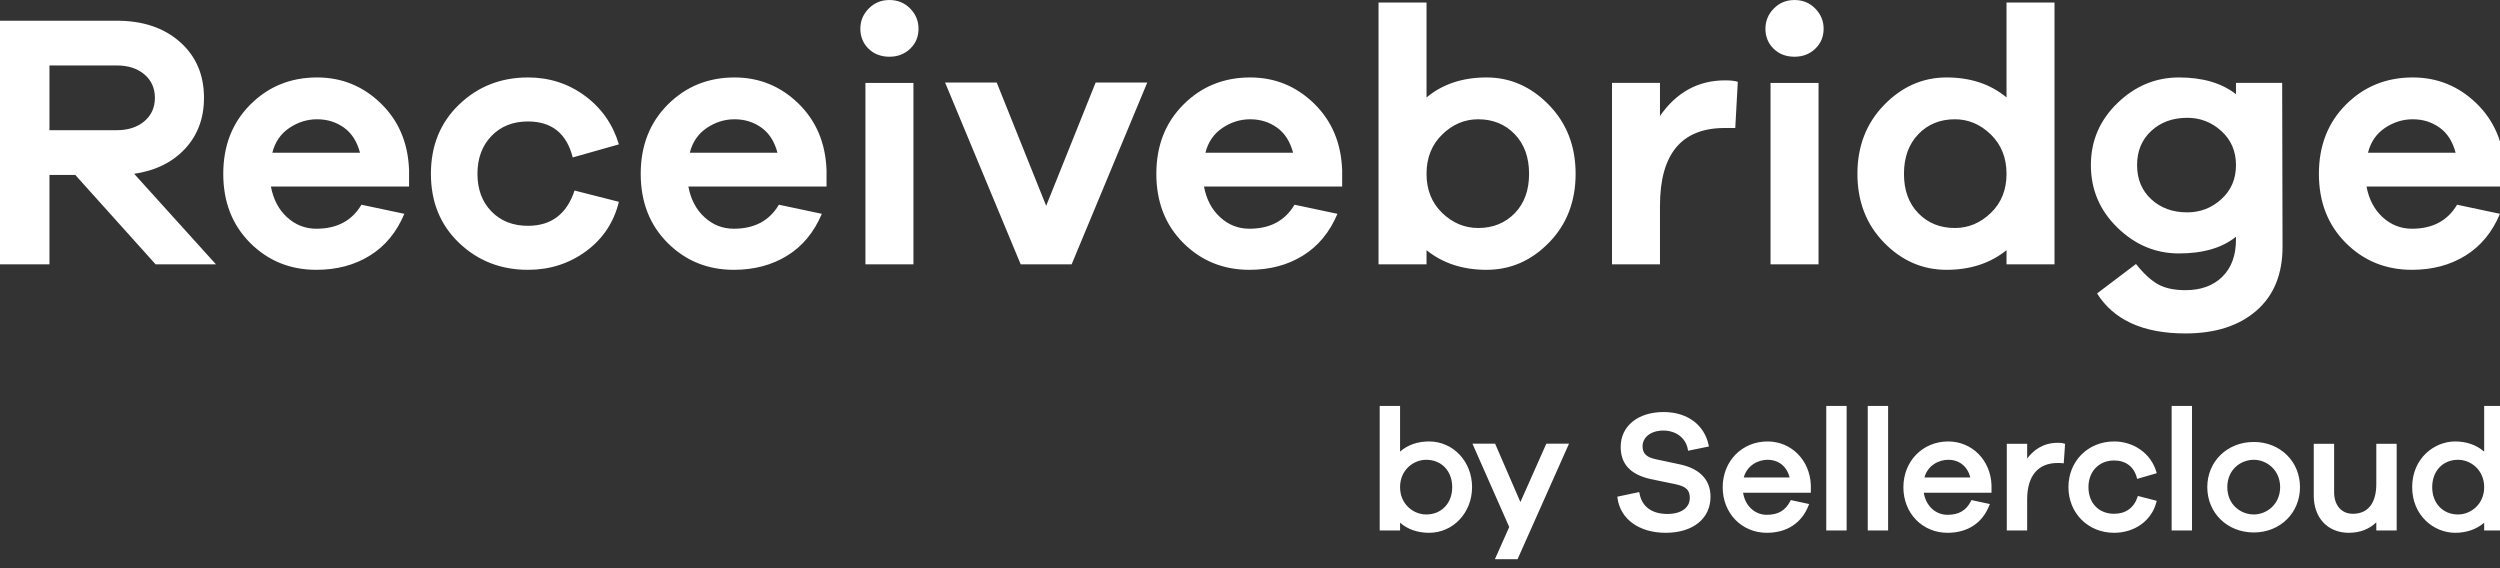
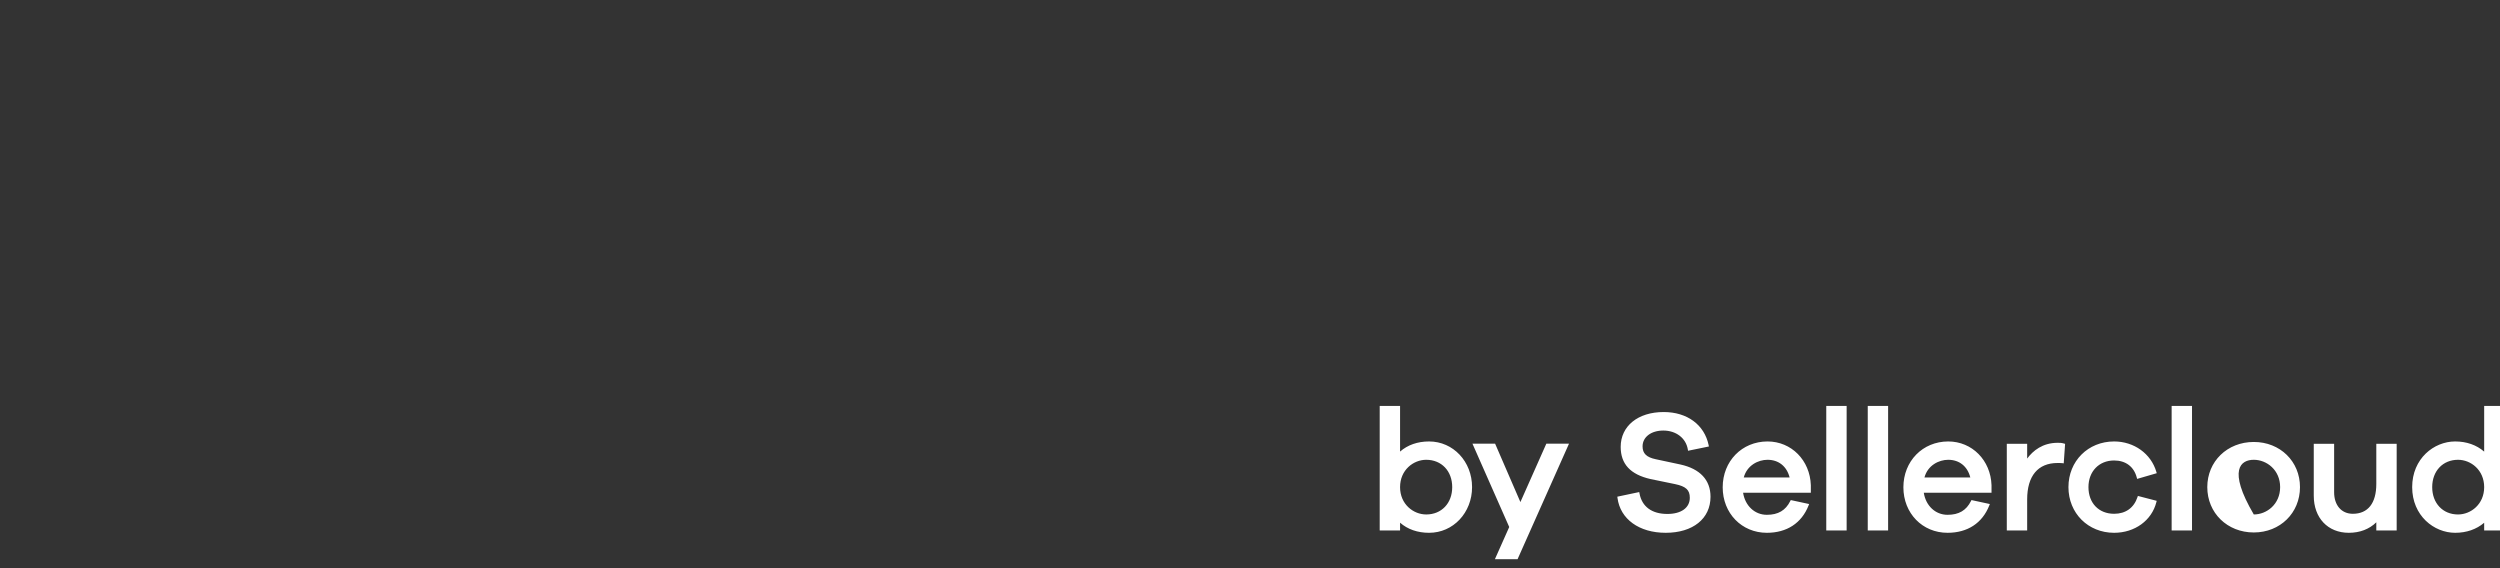
<svg xmlns="http://www.w3.org/2000/svg" width="220px" height="50px" viewBox="0 0 220 50" version="1.1">
  <rect x="0" y="0" width="220" height="50" fill="#333333" stroke="none" />
  <title>Receivebridge_by_Sellercloud</title>
  <g id="Receivebridge_by_Sellercloud" stroke="none" stroke-width="1" fill="none" fill-rule="evenodd">
-     <path d="M216.305,45.273 C214.968,45.273 214.034,44.284 214.034,42.867 C214.034,41.451 214.968,40.461 216.305,40.461 C217.437,40.461 218.607,41.361 218.607,42.867 C218.607,44.373 217.437,45.273 216.305,45.273 L216.305,45.273 Z M218.607,35.725 L218.607,39.742 C217.932,39.157 217.055,38.848 216.053,38.848 C214.194,38.848 212.271,40.351 212.271,42.867 C212.271,45.383 214.194,46.886 216.053,46.886 C217.051,46.886 217.928,46.582 218.607,46.002 L218.607,46.678 L220.414,46.678 L220.414,35.725 L218.607,35.725 Z M209.115,42.585 C209.115,44.28 208.381,45.213 207.05,45.213 C206.049,45.213 205.403,44.468 205.403,43.314 L205.403,39.056 L203.611,39.056 L203.611,43.626 C203.611,45.576 204.85,46.886 206.694,46.886 C207.666,46.886 208.497,46.568 209.115,45.962 L209.115,46.678 L210.907,46.678 L210.907,39.056 L209.115,39.056 L209.115,42.585 Z M198.334,45.273 C197.204,45.273 196.003,44.429 196.003,42.867 C196.003,41.304 197.204,40.461 198.334,40.461 C199.473,40.461 200.652,41.361 200.652,42.867 C200.652,44.373 199.473,45.273 198.334,45.273 L198.334,45.273 Z M198.334,38.893 C196.001,38.893 194.241,40.601 194.241,42.867 C194.241,45.142 196.001,46.857 198.334,46.857 C200.652,46.857 202.399,45.142 202.399,42.867 C202.399,40.601 200.652,38.893 198.334,38.893 L198.334,38.893 Z M191.104,46.678 L192.897,46.678 L192.897,35.725 L191.104,35.725 L191.104,46.678 Z M186.042,40.522 C187.061,40.522 187.787,41.068 188.035,42.021 L188.068,42.143 L189.793,41.642 L189.759,41.524 C189.291,39.923 187.797,38.848 186.042,38.848 C183.75,38.848 182.023,40.576 182.023,42.867 C182.023,45.158 183.75,46.886 186.042,46.886 C187.859,46.886 189.353,45.803 189.76,44.191 L189.79,44.073 L188.133,43.642 L188.097,43.751 C187.783,44.694 187.053,45.213 186.042,45.213 C184.692,45.213 183.784,44.27 183.784,42.867 C183.784,41.486 184.713,40.522 186.042,40.522 L186.042,40.522 Z M181.078,38.966 C179.751,38.966 178.905,39.659 178.39,40.353 L178.39,39.056 L176.598,39.056 L176.598,46.678 L178.39,46.678 L178.39,43.954 C178.39,41.883 179.339,40.744 181.064,40.744 C181.192,40.744 181.367,40.744 181.479,40.758 L181.608,40.775 L181.729,39.06 L181.635,39.032 C181.423,38.966 181.264,38.966 181.078,38.966 L181.078,38.966 Z M169.352,42.016 C169.64,40.949 170.62,40.461 171.444,40.461 C172.422,40.461 173.14,41.04 173.387,42.016 L169.352,42.016 Z M171.444,38.848 C169.195,38.848 167.498,40.582 167.498,42.882 C167.498,45.165 169.168,46.886 171.384,46.886 C173.14,46.886 174.443,46.036 175.053,44.489 L175.106,44.355 L173.489,44.006 L173.446,44.091 C173.033,44.918 172.377,45.303 171.384,45.303 C170.317,45.303 169.474,44.512 169.293,43.362 L175.254,43.362 L175.254,42.7 C175.181,40.503 173.542,38.848 171.444,38.848 L171.444,38.848 Z M164.362,46.678 L166.154,46.678 L166.154,35.725 L164.362,35.725 L164.362,46.678 Z M160.711,46.678 L162.504,46.678 L162.504,35.725 L160.711,35.725 L160.711,46.678 Z M153.451,42.016 C153.739,40.949 154.719,40.461 155.542,40.461 C156.522,40.461 157.239,41.04 157.486,42.016 L153.451,42.016 Z M155.542,38.848 C153.293,38.848 151.597,40.582 151.597,42.882 C151.597,45.165 153.268,46.886 155.483,46.886 C157.239,46.886 158.541,46.036 159.151,44.489 L159.204,44.355 L157.587,44.006 L157.544,44.091 C157.131,44.918 156.476,45.303 155.483,45.303 C154.416,45.303 153.573,44.512 153.392,43.362 L159.354,43.362 L159.354,42.7 C159.28,40.503 157.642,38.848 155.542,38.848 L155.542,38.848 Z M147.87,40.874 L145.712,40.413 C144.896,40.243 144.546,39.905 144.546,39.283 C144.546,38.461 145.297,37.888 146.372,37.888 C147.493,37.888 148.359,38.552 148.527,39.541 L148.547,39.667 L150.384,39.29 L150.359,39.169 C149.985,37.375 148.468,36.259 146.402,36.259 C144.14,36.259 142.62,37.493 142.62,39.327 C142.62,40.828 143.473,41.752 145.232,42.154 L147.403,42.601 C148.363,42.801 148.703,43.117 148.703,43.804 C148.703,44.683 147.947,45.228 146.729,45.228 C145.364,45.228 144.492,44.587 144.277,43.425 L144.253,43.301 L142.324,43.708 L142.339,43.821 C142.582,45.683 144.246,46.886 146.58,46.886 C148.977,46.886 150.525,45.642 150.525,43.715 C150.525,42.239 149.607,41.255 147.87,40.874 L147.87,40.874 Z M133.795,44.182 L131.569,39.042 L129.575,39.042 L132.812,46.377 L131.552,49.208 L133.546,49.208 L138.073,39.042 L136.078,39.042 L133.795,44.182 Z M125.508,45.273 C124.377,45.273 123.206,44.373 123.206,42.867 C123.206,41.361 124.377,40.461 125.508,40.461 C126.855,40.461 127.795,41.451 127.795,42.867 C127.795,44.284 126.855,45.273 125.508,45.273 L125.508,45.273 Z M125.761,38.848 C124.746,38.848 123.87,39.155 123.206,39.74 L123.206,35.725 L121.414,35.725 L121.414,46.678 L123.206,46.678 L123.206,45.996 C123.87,46.58 124.746,46.886 125.761,46.886 C127.881,46.886 129.542,45.121 129.542,42.867 C129.542,40.614 127.881,38.848 125.761,38.848 L125.761,38.848 Z" id="Fill-1" fill="#FFFFFF" />
-     <path d="M208.383,13.44 C208.617,12.502 209.113,11.775 209.869,11.264 C210.627,10.752 211.444,10.496 212.319,10.496 C213.215,10.496 214.004,10.742 214.686,11.232 C215.369,11.723 215.838,12.46 216.094,13.44 L208.383,13.44 Z M220.414,14.976 C220.328,12.586 219.502,10.629 217.934,9.104 C216.365,7.58 214.494,6.816 212.319,6.816 C209.992,6.816 208.035,7.611 206.446,9.2 C204.858,10.79 204.063,12.822 204.063,15.296 C204.063,17.77 204.852,19.797 206.43,21.377 C208.008,22.954 209.949,23.744 212.254,23.744 C214.047,23.744 215.613,23.328 216.959,22.495 C218.303,21.665 219.315,20.438 219.998,18.816 L216.223,18.015 C215.391,19.424 214.067,20.128 212.254,20.128 C211.274,20.128 210.414,19.793 209.678,19.12 C208.942,18.448 208.467,17.547 208.254,16.416 L220.414,16.416 L220.414,14.976 Z M195.487,17.52 C194.633,18.299 193.631,18.688 192.479,18.688 C191.199,18.688 190.143,18.303 189.311,17.537 C188.479,16.767 188.063,15.765 188.063,14.527 C188.063,13.291 188.479,12.289 189.311,11.52 C190.143,10.752 191.199,10.367 192.479,10.367 C193.631,10.367 194.633,10.757 195.487,11.537 C196.34,12.315 196.766,13.312 196.766,14.527 C196.766,15.745 196.34,16.741 195.487,17.52 L195.487,17.52 Z M196.766,7.295 L196.766,8.289 C195.508,7.306 193.834,6.816 191.742,6.816 C189.696,6.816 187.891,7.567 186.334,9.072 C184.778,10.575 183.998,12.395 183.998,14.527 C183.998,16.683 184.778,18.517 186.334,20.032 C187.891,21.547 189.696,22.303 191.742,22.303 C193.875,22.303 195.551,21.814 196.766,20.832 L196.766,21.087 C196.766,22.474 196.367,23.562 195.567,24.352 C194.766,25.14 193.684,25.535 192.319,25.535 C191.317,25.535 190.506,25.358 189.887,25.008 C189.268,24.654 188.627,24.064 187.967,23.232 L184.543,25.823 C186.014,28.169 188.608,29.343 192.319,29.343 C194.944,29.343 197.024,28.677 198.559,27.343 C200.094,26.009 200.863,24.137 200.863,21.727 L200.83,7.295 L196.766,7.295 Z M175.197,18.735 C174.279,19.622 173.225,20.064 172.029,20.064 C170.729,20.064 169.656,19.631 168.815,18.767 C167.971,17.904 167.549,16.747 167.549,15.296 C167.549,13.845 167.971,12.682 168.815,11.807 C169.656,10.934 170.729,10.496 172.029,10.496 C173.225,10.496 174.279,10.944 175.197,11.839 C176.115,12.736 176.574,13.887 176.574,15.296 C176.574,16.704 176.115,17.851 175.197,18.735 L175.197,18.735 Z M176.574,8.575 C175.166,7.402 173.406,6.816 171.293,6.816 C169.203,6.816 167.373,7.622 165.805,9.232 C164.238,10.842 163.453,12.864 163.453,15.296 C163.453,17.727 164.233,19.744 165.789,21.343 C167.346,22.942 169.182,23.744 171.293,23.744 C173.385,23.744 175.145,23.168 176.574,22.015 L176.574,23.264 L180.797,23.264 L180.797,0.224 L176.574,0.224 L176.574,8.575 Z M155.807,23.264 L160.032,23.264 L160.032,7.296 L155.807,7.296 L155.807,23.264 Z M157.918,0.001 C157.194,0.001 156.584,0.252 156.094,0.751 C155.604,1.252 155.358,1.845 155.358,2.527 C155.358,3.232 155.598,3.818 156.078,4.288 C156.559,4.756 157.172,4.992 157.918,4.992 C158.643,4.992 159.252,4.756 159.742,4.288 C160.233,3.818 160.479,3.232 160.479,2.527 C160.479,1.845 160.233,1.252 159.742,0.751 C159.252,0.252 158.643,0.001 157.918,0.001 L157.918,0.001 Z M146.078,10.209 L146.078,7.295 L141.856,7.295 L141.856,23.264 L146.078,23.264 L146.078,18.111 C146.078,13.546 147.977,11.264 151.776,11.264 L152.703,11.264 L152.926,7.199 C152.67,7.114 152.297,7.072 151.807,7.072 C149.44,7.072 147.529,8.117 146.078,10.209 L146.078,10.209 Z M133.295,18.767 C132.451,19.631 131.379,20.064 130.078,20.064 C128.885,20.064 127.828,19.622 126.91,18.735 C125.994,17.851 125.535,16.704 125.535,15.296 C125.535,13.887 125.994,12.736 126.91,11.839 C127.828,10.944 128.885,10.496 130.078,10.496 C131.379,10.496 132.451,10.934 133.295,11.807 C134.137,12.682 134.559,13.845 134.559,15.296 C134.559,16.747 134.137,17.904 133.295,18.767 L133.295,18.767 Z M130.815,6.816 C128.703,6.816 126.944,7.402 125.535,8.575 L125.535,0.224 L121.311,0.224 L121.311,23.264 L125.535,23.264 L125.535,22.015 C126.963,23.168 128.725,23.744 130.815,23.744 C132.928,23.744 134.762,22.942 136.319,21.343 C137.875,19.744 138.654,17.727 138.654,15.296 C138.654,12.864 137.871,10.842 136.303,9.232 C134.735,7.622 132.906,6.816 130.815,6.816 L130.815,6.816 Z M106.078,13.44 C106.313,12.502 106.809,11.775 107.567,11.264 C108.324,10.752 109.139,10.496 110.014,10.496 C110.91,10.496 111.699,10.742 112.383,11.232 C113.065,11.723 113.535,12.46 113.791,13.44 L106.078,13.44 Z M110.014,6.816 C107.69,6.816 105.731,7.611 104.143,9.2 C102.553,10.79 101.758,12.822 101.758,15.296 C101.758,17.77 102.547,19.797 104.127,21.377 C105.705,22.954 107.647,23.744 109.951,23.744 C111.742,23.744 113.311,23.328 114.654,22.495 C115.998,21.665 117.012,20.438 117.695,18.816 L113.918,18.015 C113.086,19.424 111.764,20.128 109.951,20.128 C108.969,20.128 108.11,19.793 107.375,19.12 C106.639,18.448 106.164,17.547 105.951,16.416 L118.11,16.416 L118.11,14.976 C118.026,12.586 117.199,10.629 115.631,9.104 C114.063,7.58 112.19,6.816 110.014,6.816 L110.014,6.816 Z M92.063,18.111 L87.711,7.263 L83.168,7.263 L89.822,23.264 L94.303,23.264 L100.959,7.263 L96.416,7.263 L92.063,18.111 Z M78.272,0.001 C77.545,0.001 76.938,0.252 76.447,0.751 C75.955,1.252 75.711,1.845 75.711,2.527 C75.711,3.232 75.951,3.818 76.432,4.288 C76.91,4.756 77.524,4.992 78.272,4.992 C78.996,4.992 79.604,4.756 80.096,4.288 C80.586,3.818 80.83,3.232 80.83,2.527 C80.83,1.845 80.586,1.252 80.096,0.751 C79.604,0.252 78.996,0.001 78.272,0.001 L78.272,0.001 Z M76.158,23.264 L80.383,23.264 L80.383,7.296 L76.158,7.296 L76.158,23.264 Z M60.703,13.44 C60.938,12.502 61.434,11.775 62.192,11.264 C62.949,10.752 63.764,10.496 64.639,10.496 C65.535,10.496 66.324,10.742 67.008,11.232 C67.69,11.723 68.16,12.46 68.416,13.44 L60.703,13.44 Z M64.639,6.816 C62.315,6.816 60.356,7.611 58.768,9.2 C57.178,10.79 56.383,12.822 56.383,15.296 C56.383,17.77 57.172,19.797 58.752,21.377 C60.33,22.954 62.272,23.744 64.576,23.744 C66.367,23.744 67.936,23.328 69.279,22.495 C70.623,21.665 71.637,20.438 72.321,18.816 L68.543,18.015 C67.711,19.424 66.389,20.128 64.576,20.128 C63.594,20.128 62.735,19.793 62,19.12 C61.264,18.448 60.789,17.547 60.576,16.416 L72.735,16.416 L72.735,14.976 C72.651,12.586 71.824,10.629 70.256,9.104 C68.688,7.58 66.815,6.816 64.639,6.816 L64.639,6.816 Z M46.463,10.688 C48.555,10.688 49.865,11.745 50.401,13.855 L54.463,12.704 C53.93,10.934 52.932,9.508 51.471,8.431 C50.01,7.354 48.34,6.816 46.463,6.816 C44.074,6.816 42.053,7.611 40.401,9.2 C38.746,10.79 37.92,12.822 37.92,15.296 C37.92,17.77 38.746,19.797 40.401,21.377 C42.053,22.954 44.074,23.744 46.463,23.744 C48.383,23.744 50.084,23.198 51.569,22.11 C53.051,21.023 54.016,19.573 54.463,17.759 L50.559,16.767 C49.877,18.837 48.512,19.872 46.463,19.872 C45.141,19.872 44.069,19.451 43.248,18.608 C42.426,17.765 42.016,16.662 42.016,15.296 C42.016,13.931 42.426,12.822 43.248,11.967 C44.069,11.114 45.141,10.688 46.463,10.688 L46.463,10.688 Z M23.967,13.44 C24.201,12.502 24.697,11.775 25.455,11.264 C26.213,10.752 27.028,10.496 27.903,10.496 C28.799,10.496 29.588,10.742 30.272,11.232 C30.953,11.723 31.424,12.46 31.68,13.44 L23.967,13.44 Z M27.903,6.816 C25.578,6.816 23.619,7.611 22.031,9.2 C20.442,10.79 19.647,12.822 19.647,15.296 C19.647,17.77 20.436,19.797 22.016,21.377 C23.594,22.954 25.535,23.744 27.84,23.744 C29.631,23.744 31.199,23.328 32.543,22.495 C33.887,21.665 34.901,20.438 35.584,18.816 L31.807,18.015 C30.975,19.424 29.653,20.128 27.84,20.128 C26.858,20.128 25.998,19.793 25.264,19.12 C24.528,18.448 24.053,17.547 23.84,16.416 L35.998,16.416 L35.998,14.976 C35.914,12.586 35.088,10.629 33.52,9.104 C31.951,7.58 30.078,6.816 27.903,6.816 L27.903,6.816 Z M4.352,11.457 L4.352,5.76 L10.272,5.76 C11.274,5.76 12.084,6.021 12.703,6.543 C13.322,7.066 13.631,7.755 13.631,8.607 C13.631,9.46 13.322,10.149 12.703,10.671 C12.084,11.194 11.274,11.457 10.272,11.457 L4.352,11.457 Z M16.287,13.088 C17.397,11.893 17.951,10.399 17.951,8.607 C17.951,6.582 17.248,4.944 15.84,3.696 C14.432,2.447 12.576,1.823 10.272,1.823 L-0,1.823 L-0,23.264 L4.352,23.264 L4.352,15.392 L6.623,15.392 L13.696,23.264 L19.008,23.264 L11.807,15.296 C13.684,15.018 15.178,14.283 16.287,13.088 L16.287,13.088 Z" id="Fill-4" fill="#FFFFFF" />
+     <path d="M216.305,45.273 C214.968,45.273 214.034,44.284 214.034,42.867 C214.034,41.451 214.968,40.461 216.305,40.461 C217.437,40.461 218.607,41.361 218.607,42.867 C218.607,44.373 217.437,45.273 216.305,45.273 L216.305,45.273 Z M218.607,35.725 L218.607,39.742 C217.932,39.157 217.055,38.848 216.053,38.848 C214.194,38.848 212.271,40.351 212.271,42.867 C212.271,45.383 214.194,46.886 216.053,46.886 C217.051,46.886 217.928,46.582 218.607,46.002 L218.607,46.678 L220.414,46.678 L220.414,35.725 L218.607,35.725 Z M209.115,42.585 C209.115,44.28 208.381,45.213 207.05,45.213 C206.049,45.213 205.403,44.468 205.403,43.314 L205.403,39.056 L203.611,39.056 L203.611,43.626 C203.611,45.576 204.85,46.886 206.694,46.886 C207.666,46.886 208.497,46.568 209.115,45.962 L209.115,46.678 L210.907,46.678 L210.907,39.056 L209.115,39.056 L209.115,42.585 Z M198.334,45.273 C196.003,41.304 197.204,40.461 198.334,40.461 C199.473,40.461 200.652,41.361 200.652,42.867 C200.652,44.373 199.473,45.273 198.334,45.273 L198.334,45.273 Z M198.334,38.893 C196.001,38.893 194.241,40.601 194.241,42.867 C194.241,45.142 196.001,46.857 198.334,46.857 C200.652,46.857 202.399,45.142 202.399,42.867 C202.399,40.601 200.652,38.893 198.334,38.893 L198.334,38.893 Z M191.104,46.678 L192.897,46.678 L192.897,35.725 L191.104,35.725 L191.104,46.678 Z M186.042,40.522 C187.061,40.522 187.787,41.068 188.035,42.021 L188.068,42.143 L189.793,41.642 L189.759,41.524 C189.291,39.923 187.797,38.848 186.042,38.848 C183.75,38.848 182.023,40.576 182.023,42.867 C182.023,45.158 183.75,46.886 186.042,46.886 C187.859,46.886 189.353,45.803 189.76,44.191 L189.79,44.073 L188.133,43.642 L188.097,43.751 C187.783,44.694 187.053,45.213 186.042,45.213 C184.692,45.213 183.784,44.27 183.784,42.867 C183.784,41.486 184.713,40.522 186.042,40.522 L186.042,40.522 Z M181.078,38.966 C179.751,38.966 178.905,39.659 178.39,40.353 L178.39,39.056 L176.598,39.056 L176.598,46.678 L178.39,46.678 L178.39,43.954 C178.39,41.883 179.339,40.744 181.064,40.744 C181.192,40.744 181.367,40.744 181.479,40.758 L181.608,40.775 L181.729,39.06 L181.635,39.032 C181.423,38.966 181.264,38.966 181.078,38.966 L181.078,38.966 Z M169.352,42.016 C169.64,40.949 170.62,40.461 171.444,40.461 C172.422,40.461 173.14,41.04 173.387,42.016 L169.352,42.016 Z M171.444,38.848 C169.195,38.848 167.498,40.582 167.498,42.882 C167.498,45.165 169.168,46.886 171.384,46.886 C173.14,46.886 174.443,46.036 175.053,44.489 L175.106,44.355 L173.489,44.006 L173.446,44.091 C173.033,44.918 172.377,45.303 171.384,45.303 C170.317,45.303 169.474,44.512 169.293,43.362 L175.254,43.362 L175.254,42.7 C175.181,40.503 173.542,38.848 171.444,38.848 L171.444,38.848 Z M164.362,46.678 L166.154,46.678 L166.154,35.725 L164.362,35.725 L164.362,46.678 Z M160.711,46.678 L162.504,46.678 L162.504,35.725 L160.711,35.725 L160.711,46.678 Z M153.451,42.016 C153.739,40.949 154.719,40.461 155.542,40.461 C156.522,40.461 157.239,41.04 157.486,42.016 L153.451,42.016 Z M155.542,38.848 C153.293,38.848 151.597,40.582 151.597,42.882 C151.597,45.165 153.268,46.886 155.483,46.886 C157.239,46.886 158.541,46.036 159.151,44.489 L159.204,44.355 L157.587,44.006 L157.544,44.091 C157.131,44.918 156.476,45.303 155.483,45.303 C154.416,45.303 153.573,44.512 153.392,43.362 L159.354,43.362 L159.354,42.7 C159.28,40.503 157.642,38.848 155.542,38.848 L155.542,38.848 Z M147.87,40.874 L145.712,40.413 C144.896,40.243 144.546,39.905 144.546,39.283 C144.546,38.461 145.297,37.888 146.372,37.888 C147.493,37.888 148.359,38.552 148.527,39.541 L148.547,39.667 L150.384,39.29 L150.359,39.169 C149.985,37.375 148.468,36.259 146.402,36.259 C144.14,36.259 142.62,37.493 142.62,39.327 C142.62,40.828 143.473,41.752 145.232,42.154 L147.403,42.601 C148.363,42.801 148.703,43.117 148.703,43.804 C148.703,44.683 147.947,45.228 146.729,45.228 C145.364,45.228 144.492,44.587 144.277,43.425 L144.253,43.301 L142.324,43.708 L142.339,43.821 C142.582,45.683 144.246,46.886 146.58,46.886 C148.977,46.886 150.525,45.642 150.525,43.715 C150.525,42.239 149.607,41.255 147.87,40.874 L147.87,40.874 Z M133.795,44.182 L131.569,39.042 L129.575,39.042 L132.812,46.377 L131.552,49.208 L133.546,49.208 L138.073,39.042 L136.078,39.042 L133.795,44.182 Z M125.508,45.273 C124.377,45.273 123.206,44.373 123.206,42.867 C123.206,41.361 124.377,40.461 125.508,40.461 C126.855,40.461 127.795,41.451 127.795,42.867 C127.795,44.284 126.855,45.273 125.508,45.273 L125.508,45.273 Z M125.761,38.848 C124.746,38.848 123.87,39.155 123.206,39.74 L123.206,35.725 L121.414,35.725 L121.414,46.678 L123.206,46.678 L123.206,45.996 C123.87,46.58 124.746,46.886 125.761,46.886 C127.881,46.886 129.542,45.121 129.542,42.867 C129.542,40.614 127.881,38.848 125.761,38.848 L125.761,38.848 Z" id="Fill-1" fill="#FFFFFF" />
  </g>
</svg>